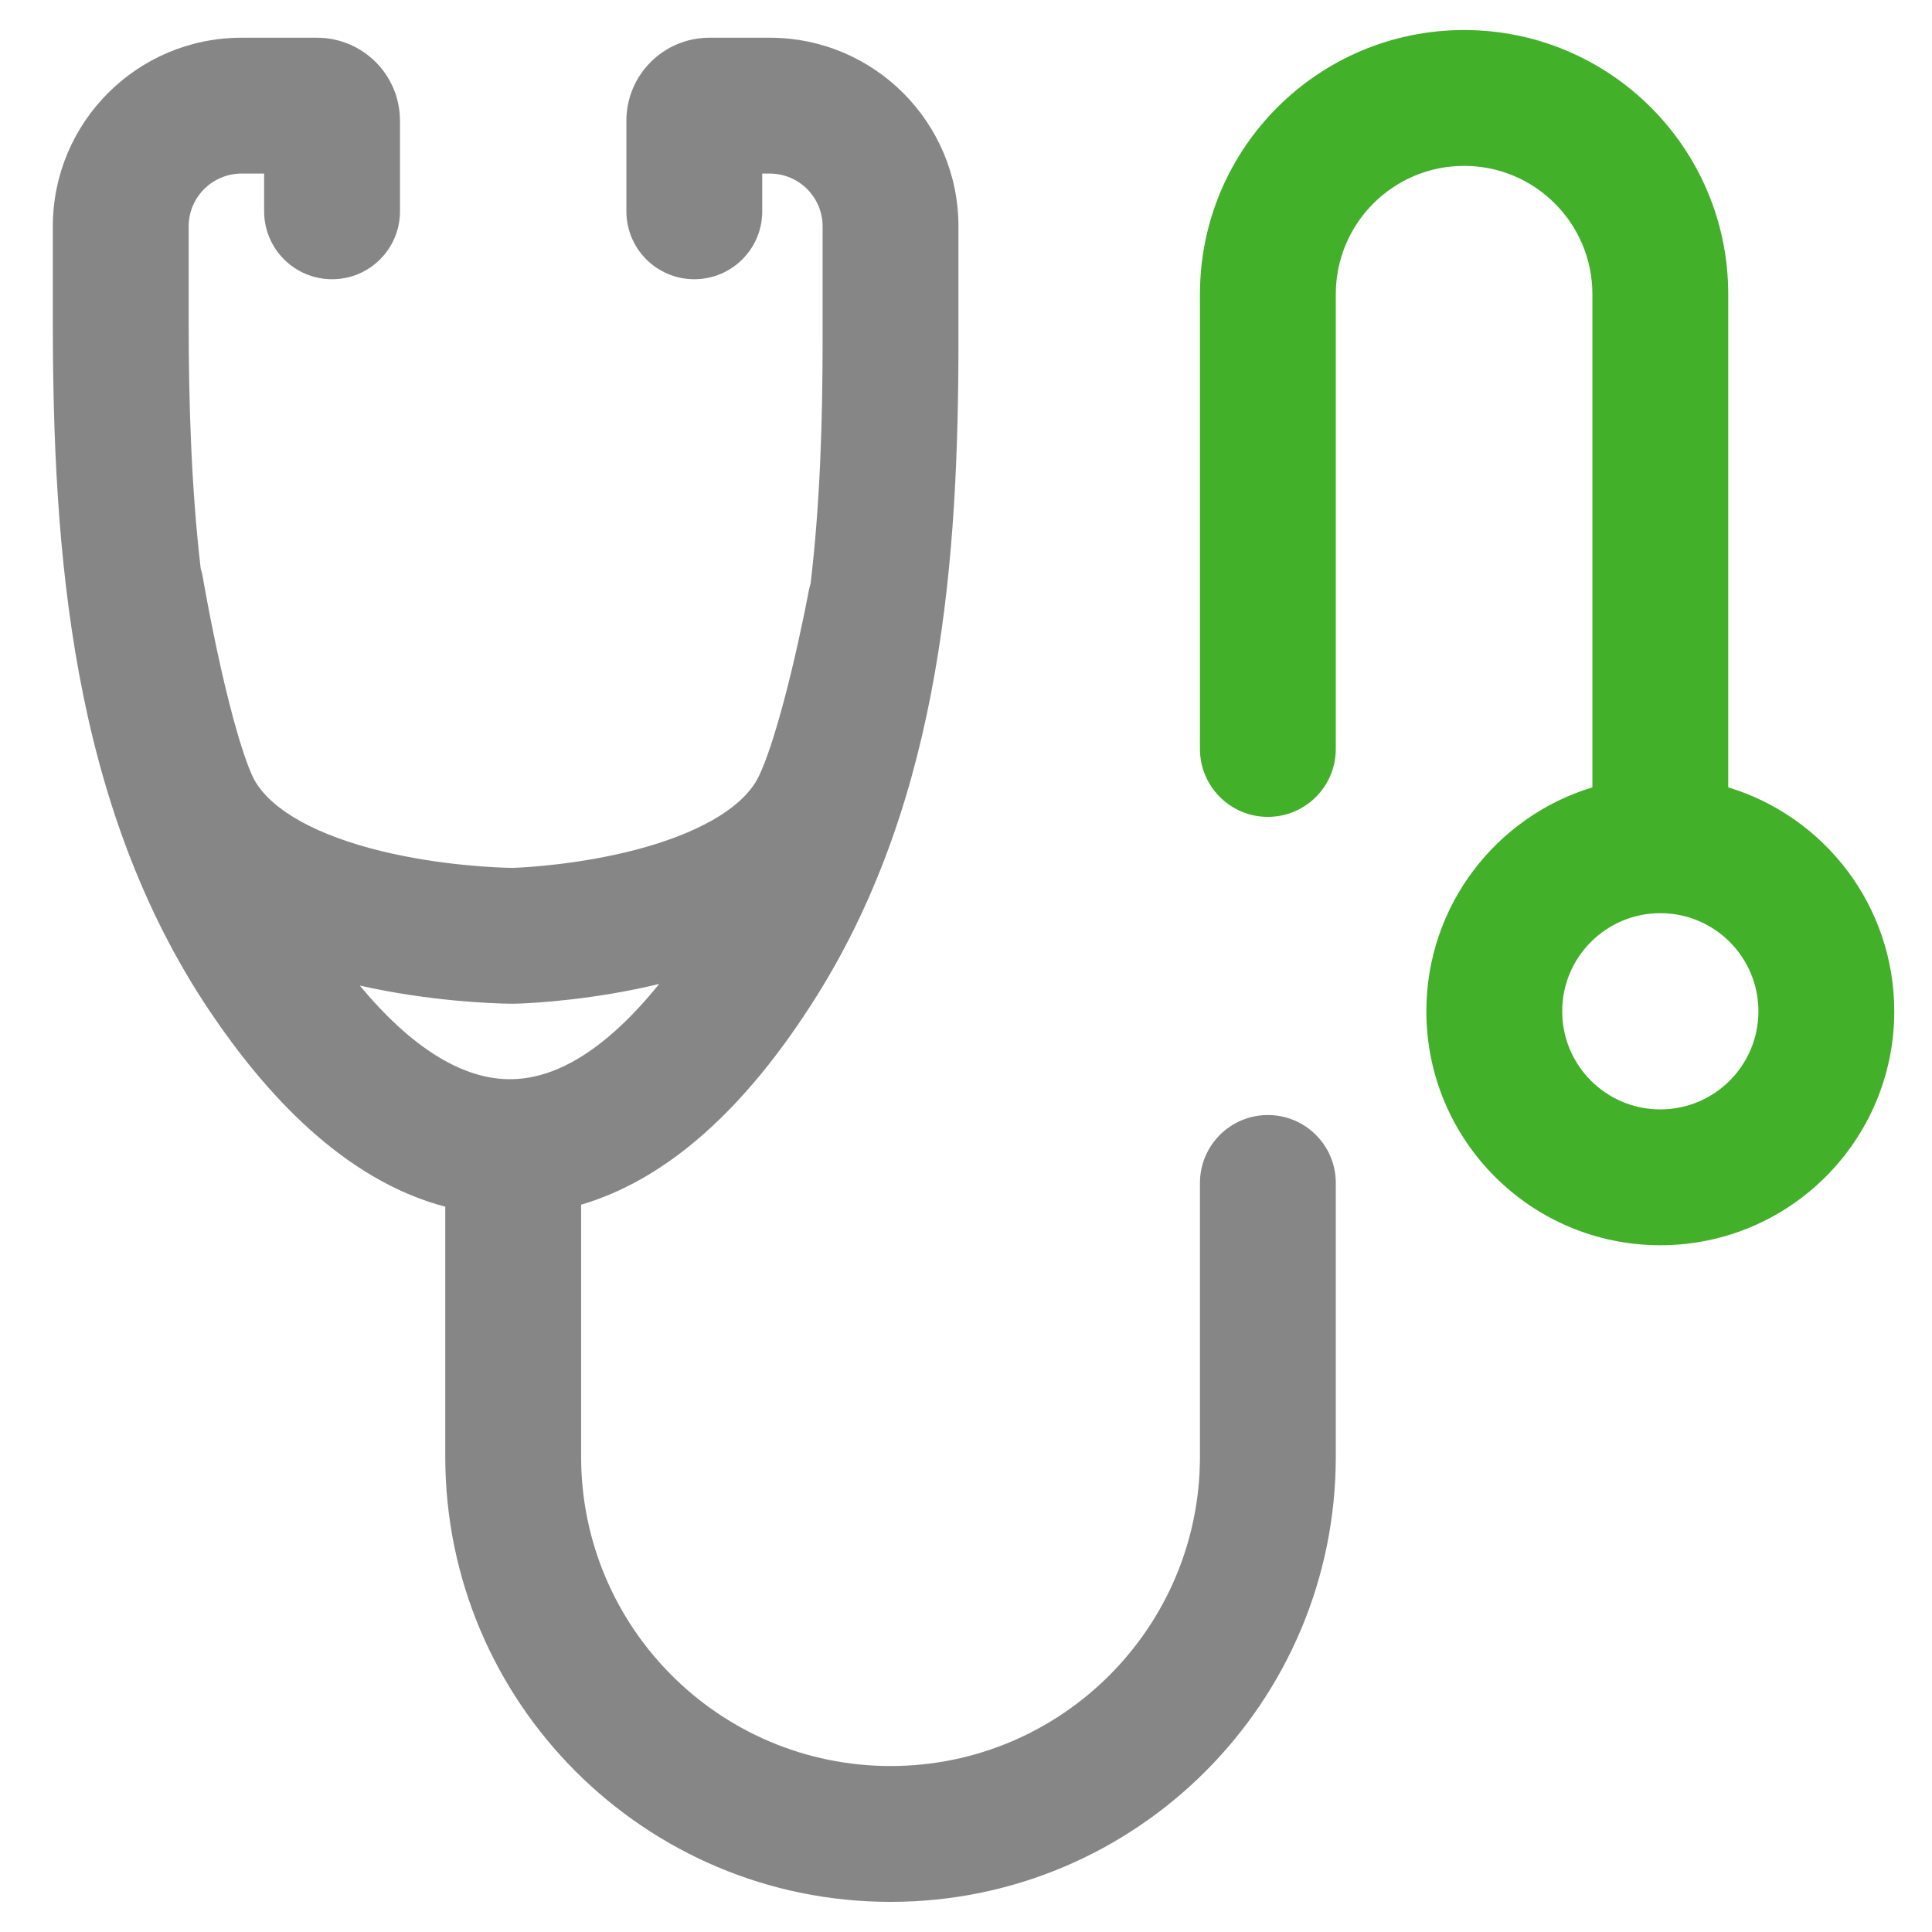
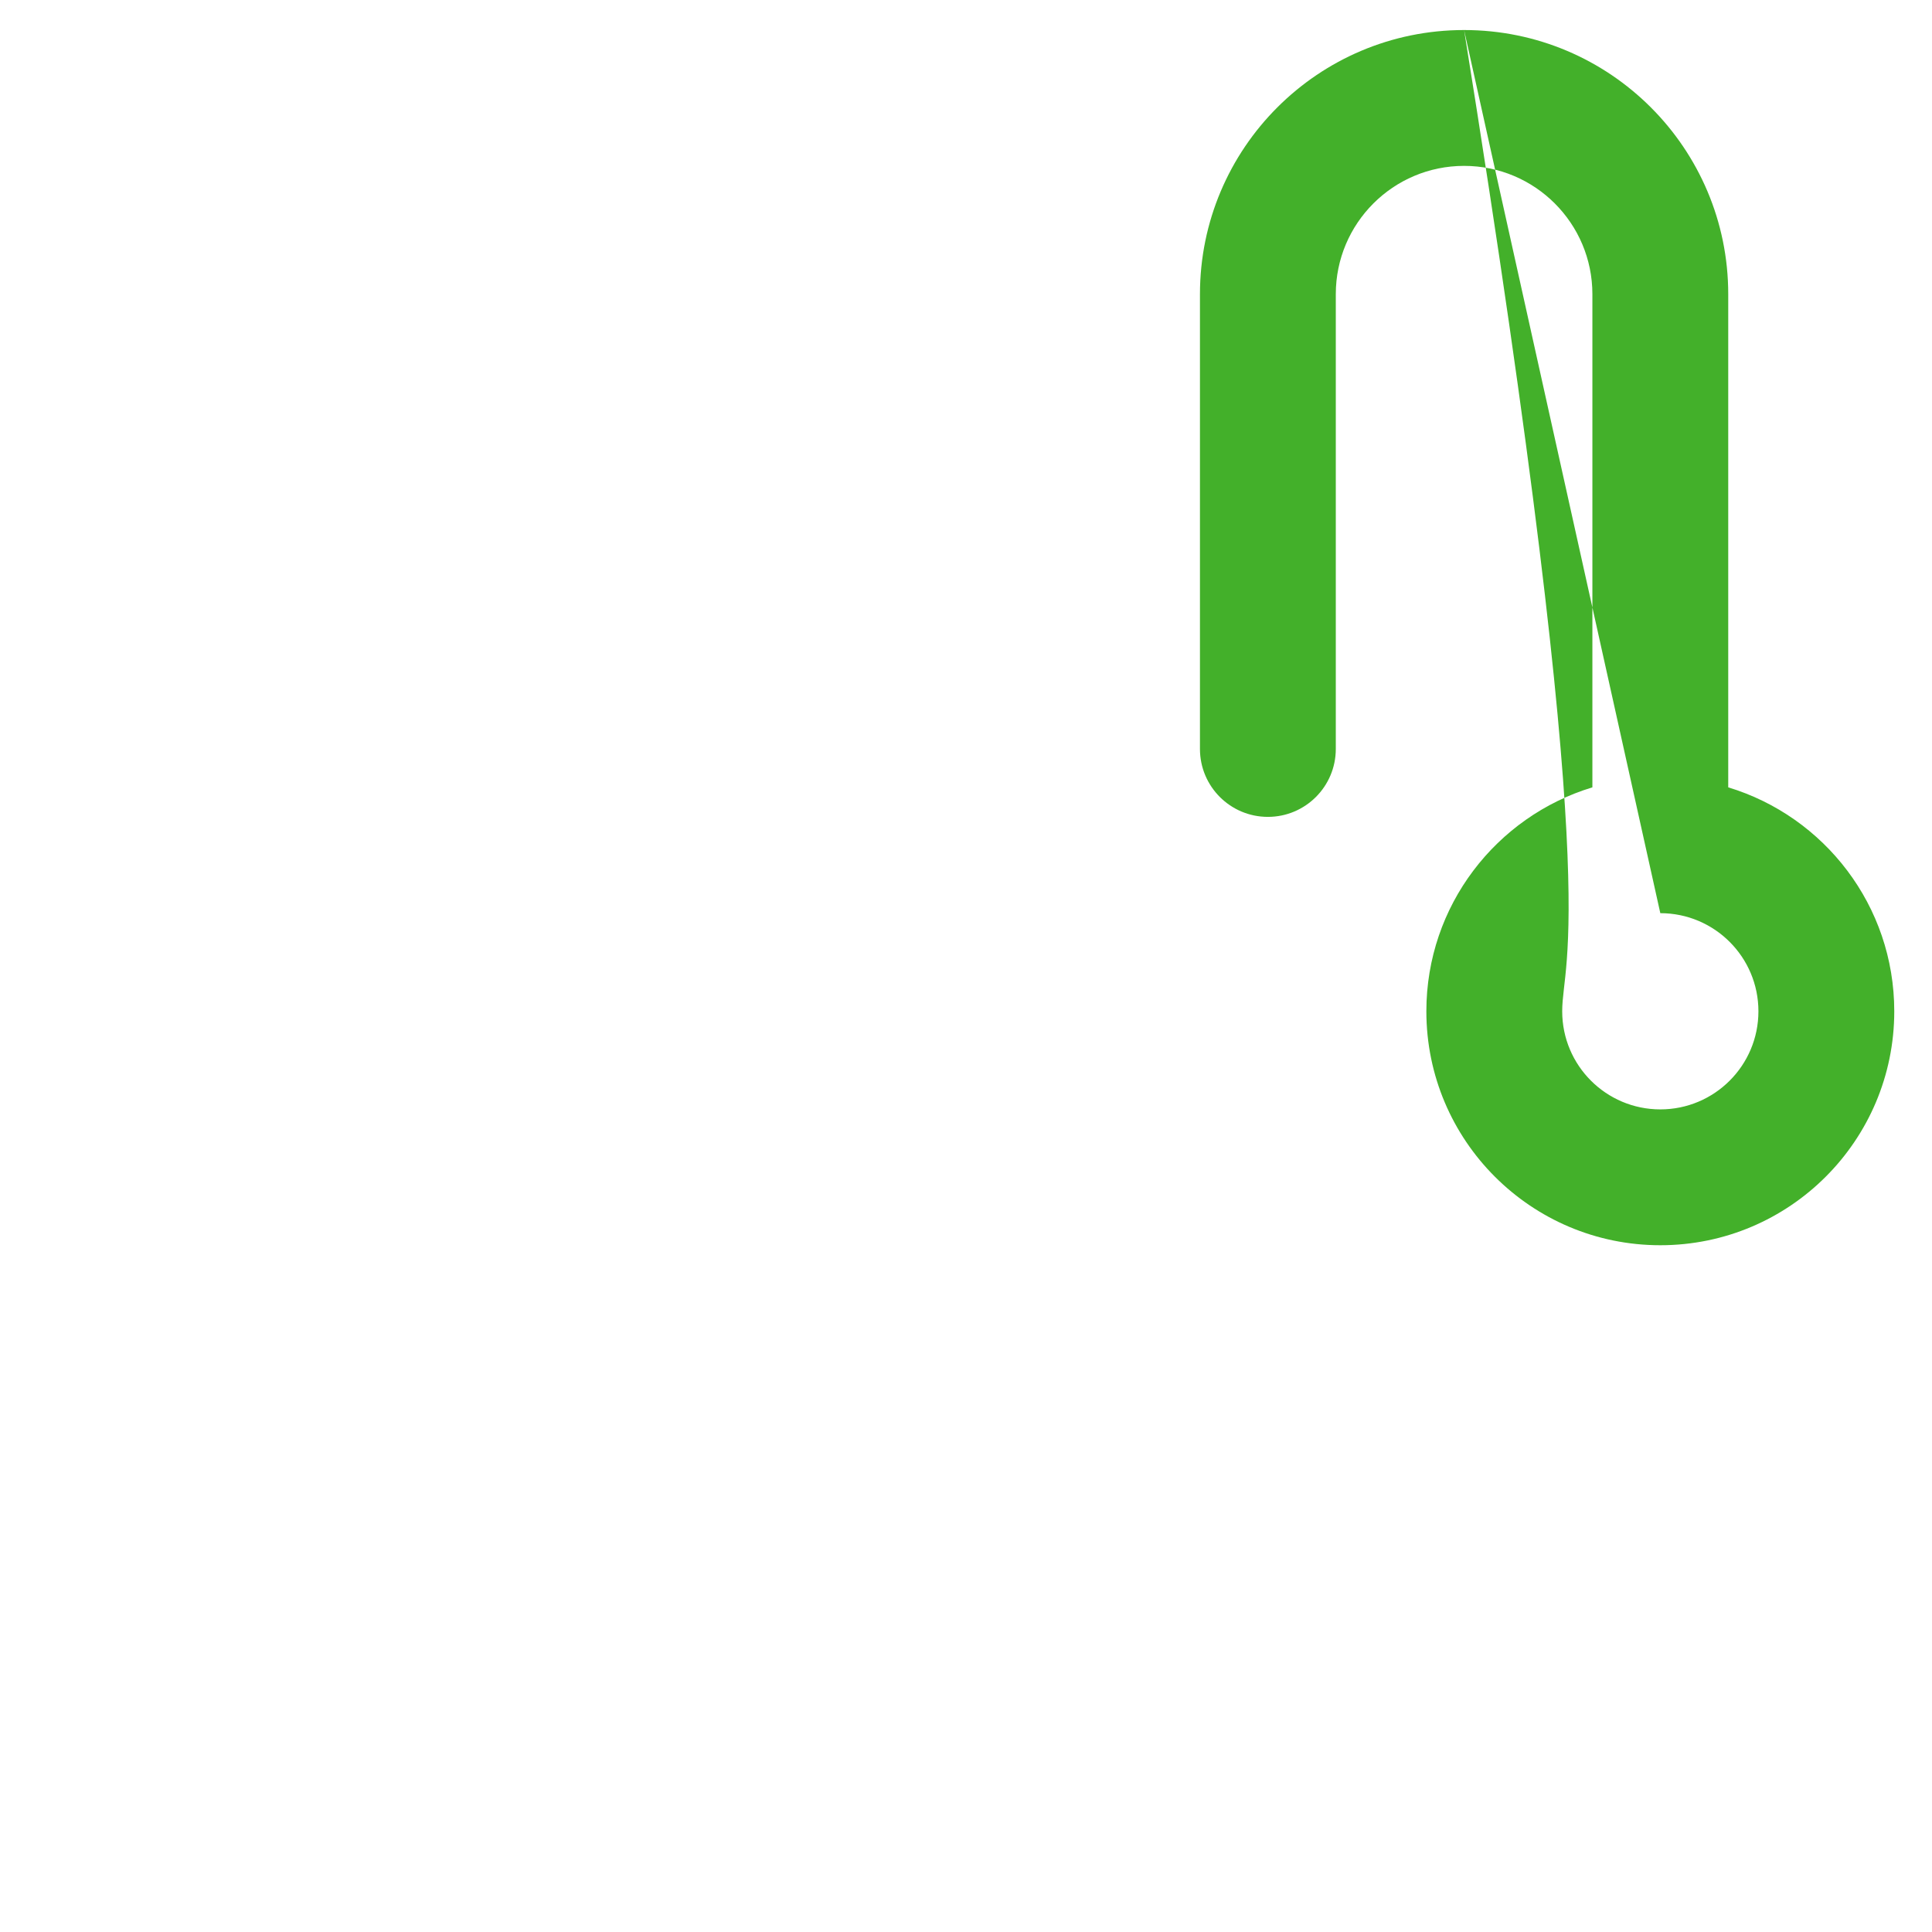
<svg xmlns="http://www.w3.org/2000/svg" width="64" height="64" viewBox="0 0 64 64" fill="none">
-   <path fill-rule="evenodd" clip-rule="evenodd" d="M1.75 7.5C1.75 4.048 4.548 1.25 8 1.25H10.5C12.019 1.25 13.25 2.481 13.25 4V7C13.25 8.243 12.243 9.25 11 9.25C9.757 9.25 8.75 8.243 8.75 7V5.75H8C7.034 5.75 6.25 6.534 6.25 7.5V10.616C6.25 13.417 6.339 16.177 6.648 18.829C6.678 18.925 6.701 19.023 6.718 19.124L6.718 19.124L6.719 19.126L6.72 19.136L6.728 19.18C6.735 19.219 6.745 19.278 6.759 19.355C6.786 19.508 6.827 19.731 6.879 20.005C6.983 20.554 7.132 21.3 7.31 22.096C7.49 22.897 7.695 23.723 7.91 24.439C8.139 25.202 8.33 25.672 8.444 25.867C9.028 26.87 10.54 27.685 12.645 28.197C14.608 28.674 16.474 28.74 16.92 28.749C16.962 28.75 16.994 28.749 17.035 28.748C17.465 28.731 19.227 28.632 21.083 28.144C23.07 27.62 24.498 26.822 25.057 25.865C25.184 25.649 25.377 25.187 25.603 24.48C25.816 23.81 26.02 23.046 26.199 22.309C26.377 21.576 26.525 20.892 26.629 20.391C26.68 20.141 26.721 19.938 26.748 19.798C26.761 19.729 26.772 19.675 26.778 19.64L26.786 19.6L26.788 19.591L26.788 19.59L26.788 19.59L26.788 19.589C26.805 19.499 26.827 19.411 26.853 19.325C27.162 16.721 27.25 14.011 27.25 11.256V7.5C27.25 6.534 26.466 5.75 25.5 5.75H25.25V7C25.25 8.243 24.243 9.25 23 9.25C21.757 9.25 20.75 8.243 20.75 7V4C20.75 2.481 21.981 1.25 23.5 1.25H25.5C28.952 1.25 31.75 4.048 31.75 7.5V11.256C31.75 18.415 31.212 26.364 27.058 32.989C25.958 34.743 24.609 36.493 22.997 37.834C21.913 38.736 20.66 39.492 19.25 39.907V48.252C19.25 53.913 23.839 58.502 29.5 58.502C35.161 58.502 39.75 53.913 39.75 48.252V46.376V39.187C39.75 37.944 40.757 36.937 42 36.937C43.243 36.937 44.25 37.944 44.25 39.187V46.376V48.252C44.25 56.398 37.646 63.002 29.5 63.002C21.354 63.002 14.75 56.398 14.75 48.252V39.974C11.354 39.08 8.754 36.175 6.969 33.527C2.338 26.656 1.75 18.189 1.75 10.616V7.5ZM16.957 35.75C15.331 35.782 13.614 34.691 11.918 32.648C14.214 33.166 16.278 33.237 16.834 33.248C16.962 33.251 17.082 33.249 17.21 33.244C17.747 33.223 19.677 33.117 21.836 32.594C21.284 33.28 20.71 33.883 20.12 34.374C19.015 35.292 17.968 35.731 16.957 35.75Z" fill="#868686" />
-   <path fill-rule="evenodd" clip-rule="evenodd" d="M48.5 0.995C43.667 0.995 39.75 4.913 39.75 9.745V17.622V24.81C39.75 26.053 40.757 27.06 42 27.06C43.243 27.06 44.25 26.053 44.25 24.81V17.622V9.745C44.25 7.398 46.153 5.495 48.5 5.495C50.847 5.495 52.75 7.398 52.75 9.745V26.082C49.567 27.046 47.25 30.002 47.25 33.5C47.25 37.78 50.72 41.25 55 41.25C59.28 41.25 62.75 37.78 62.75 33.5C62.75 30.002 60.433 27.046 57.25 26.082V9.745C57.25 4.913 53.333 0.995 48.5 0.995ZM55 30.25C53.205 30.25 51.75 31.705 51.75 33.5C51.75 35.295 53.205 36.75 55 36.75C56.795 36.75 58.25 35.295 58.25 33.5C58.25 31.705 56.795 30.25 55 30.25Z" fill="#43B02A" />
+   <path fill-rule="evenodd" clip-rule="evenodd" d="M48.5 0.995C43.667 0.995 39.75 4.913 39.75 9.745V17.622V24.81C39.75 26.053 40.757 27.06 42 27.06C43.243 27.06 44.25 26.053 44.25 24.81V17.622V9.745C44.25 7.398 46.153 5.495 48.5 5.495C50.847 5.495 52.75 7.398 52.75 9.745V26.082C49.567 27.046 47.25 30.002 47.25 33.5C47.25 37.78 50.72 41.25 55 41.25C59.28 41.25 62.75 37.78 62.75 33.5C62.75 30.002 60.433 27.046 57.25 26.082V9.745C57.25 4.913 53.333 0.995 48.5 0.995ZC53.205 30.25 51.75 31.705 51.75 33.5C51.75 35.295 53.205 36.75 55 36.75C56.795 36.75 58.25 35.295 58.25 33.5C58.25 31.705 56.795 30.25 55 30.25Z" fill="#43B02A" />
</svg>